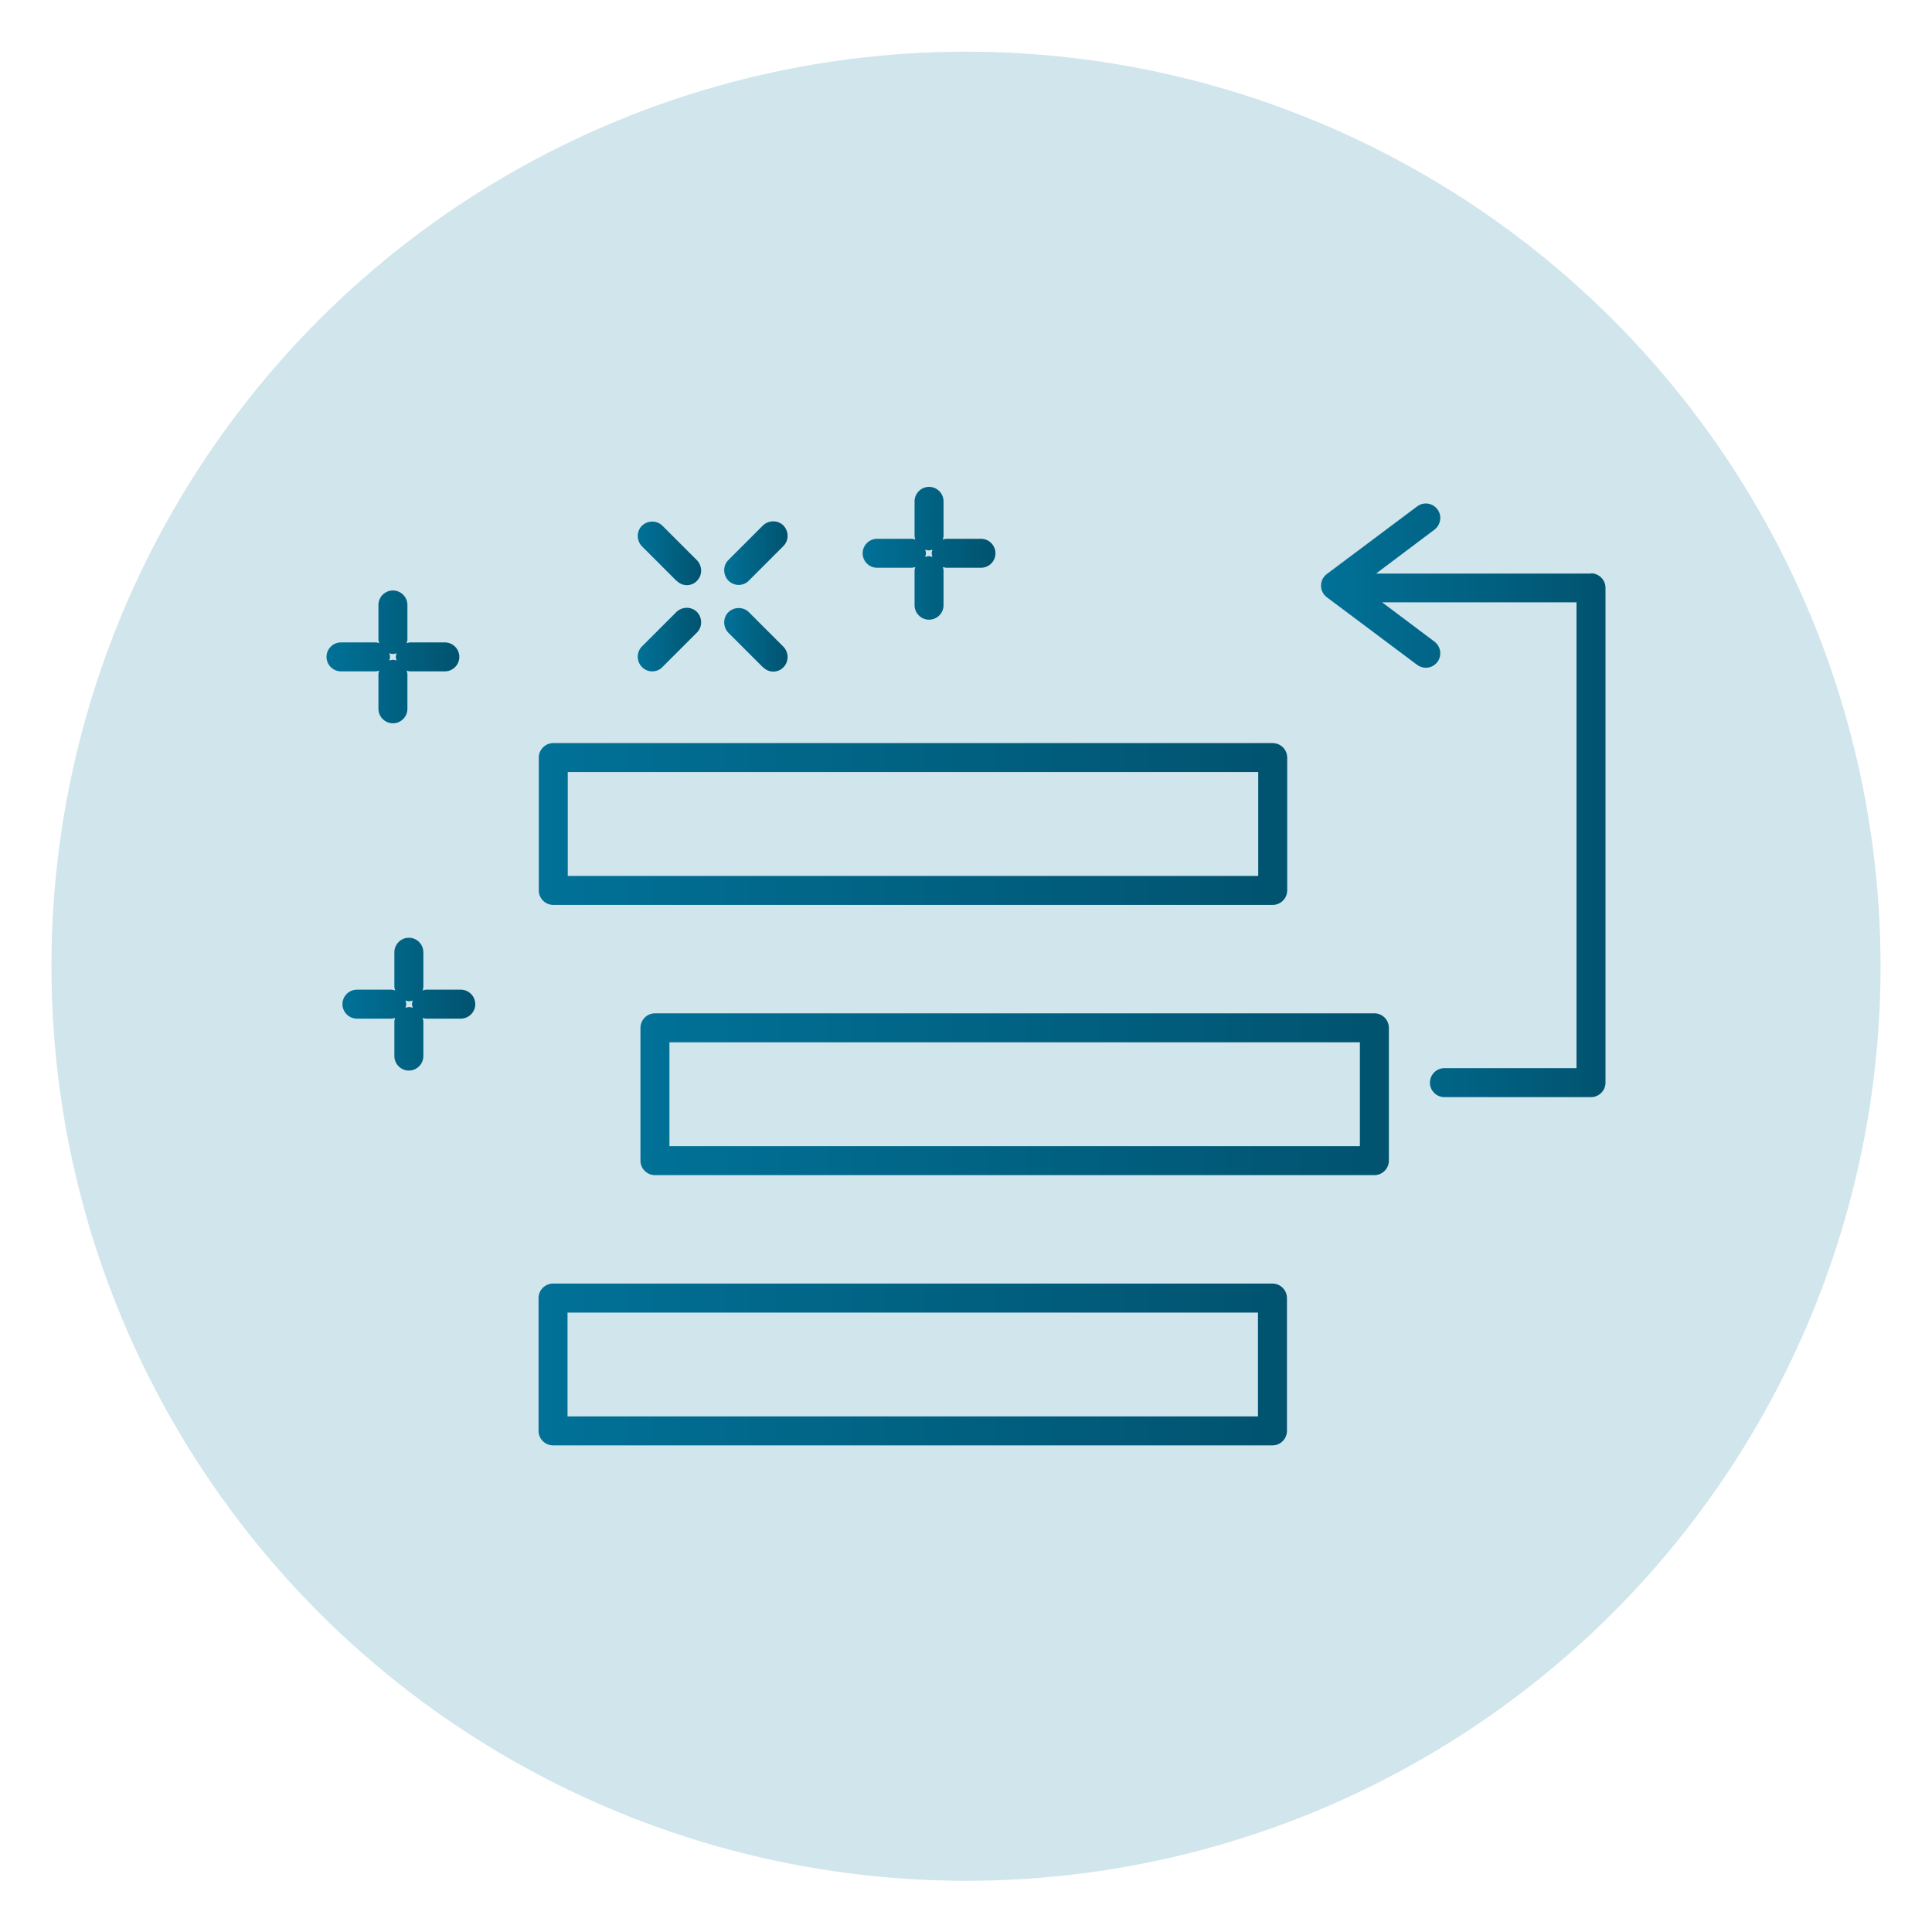
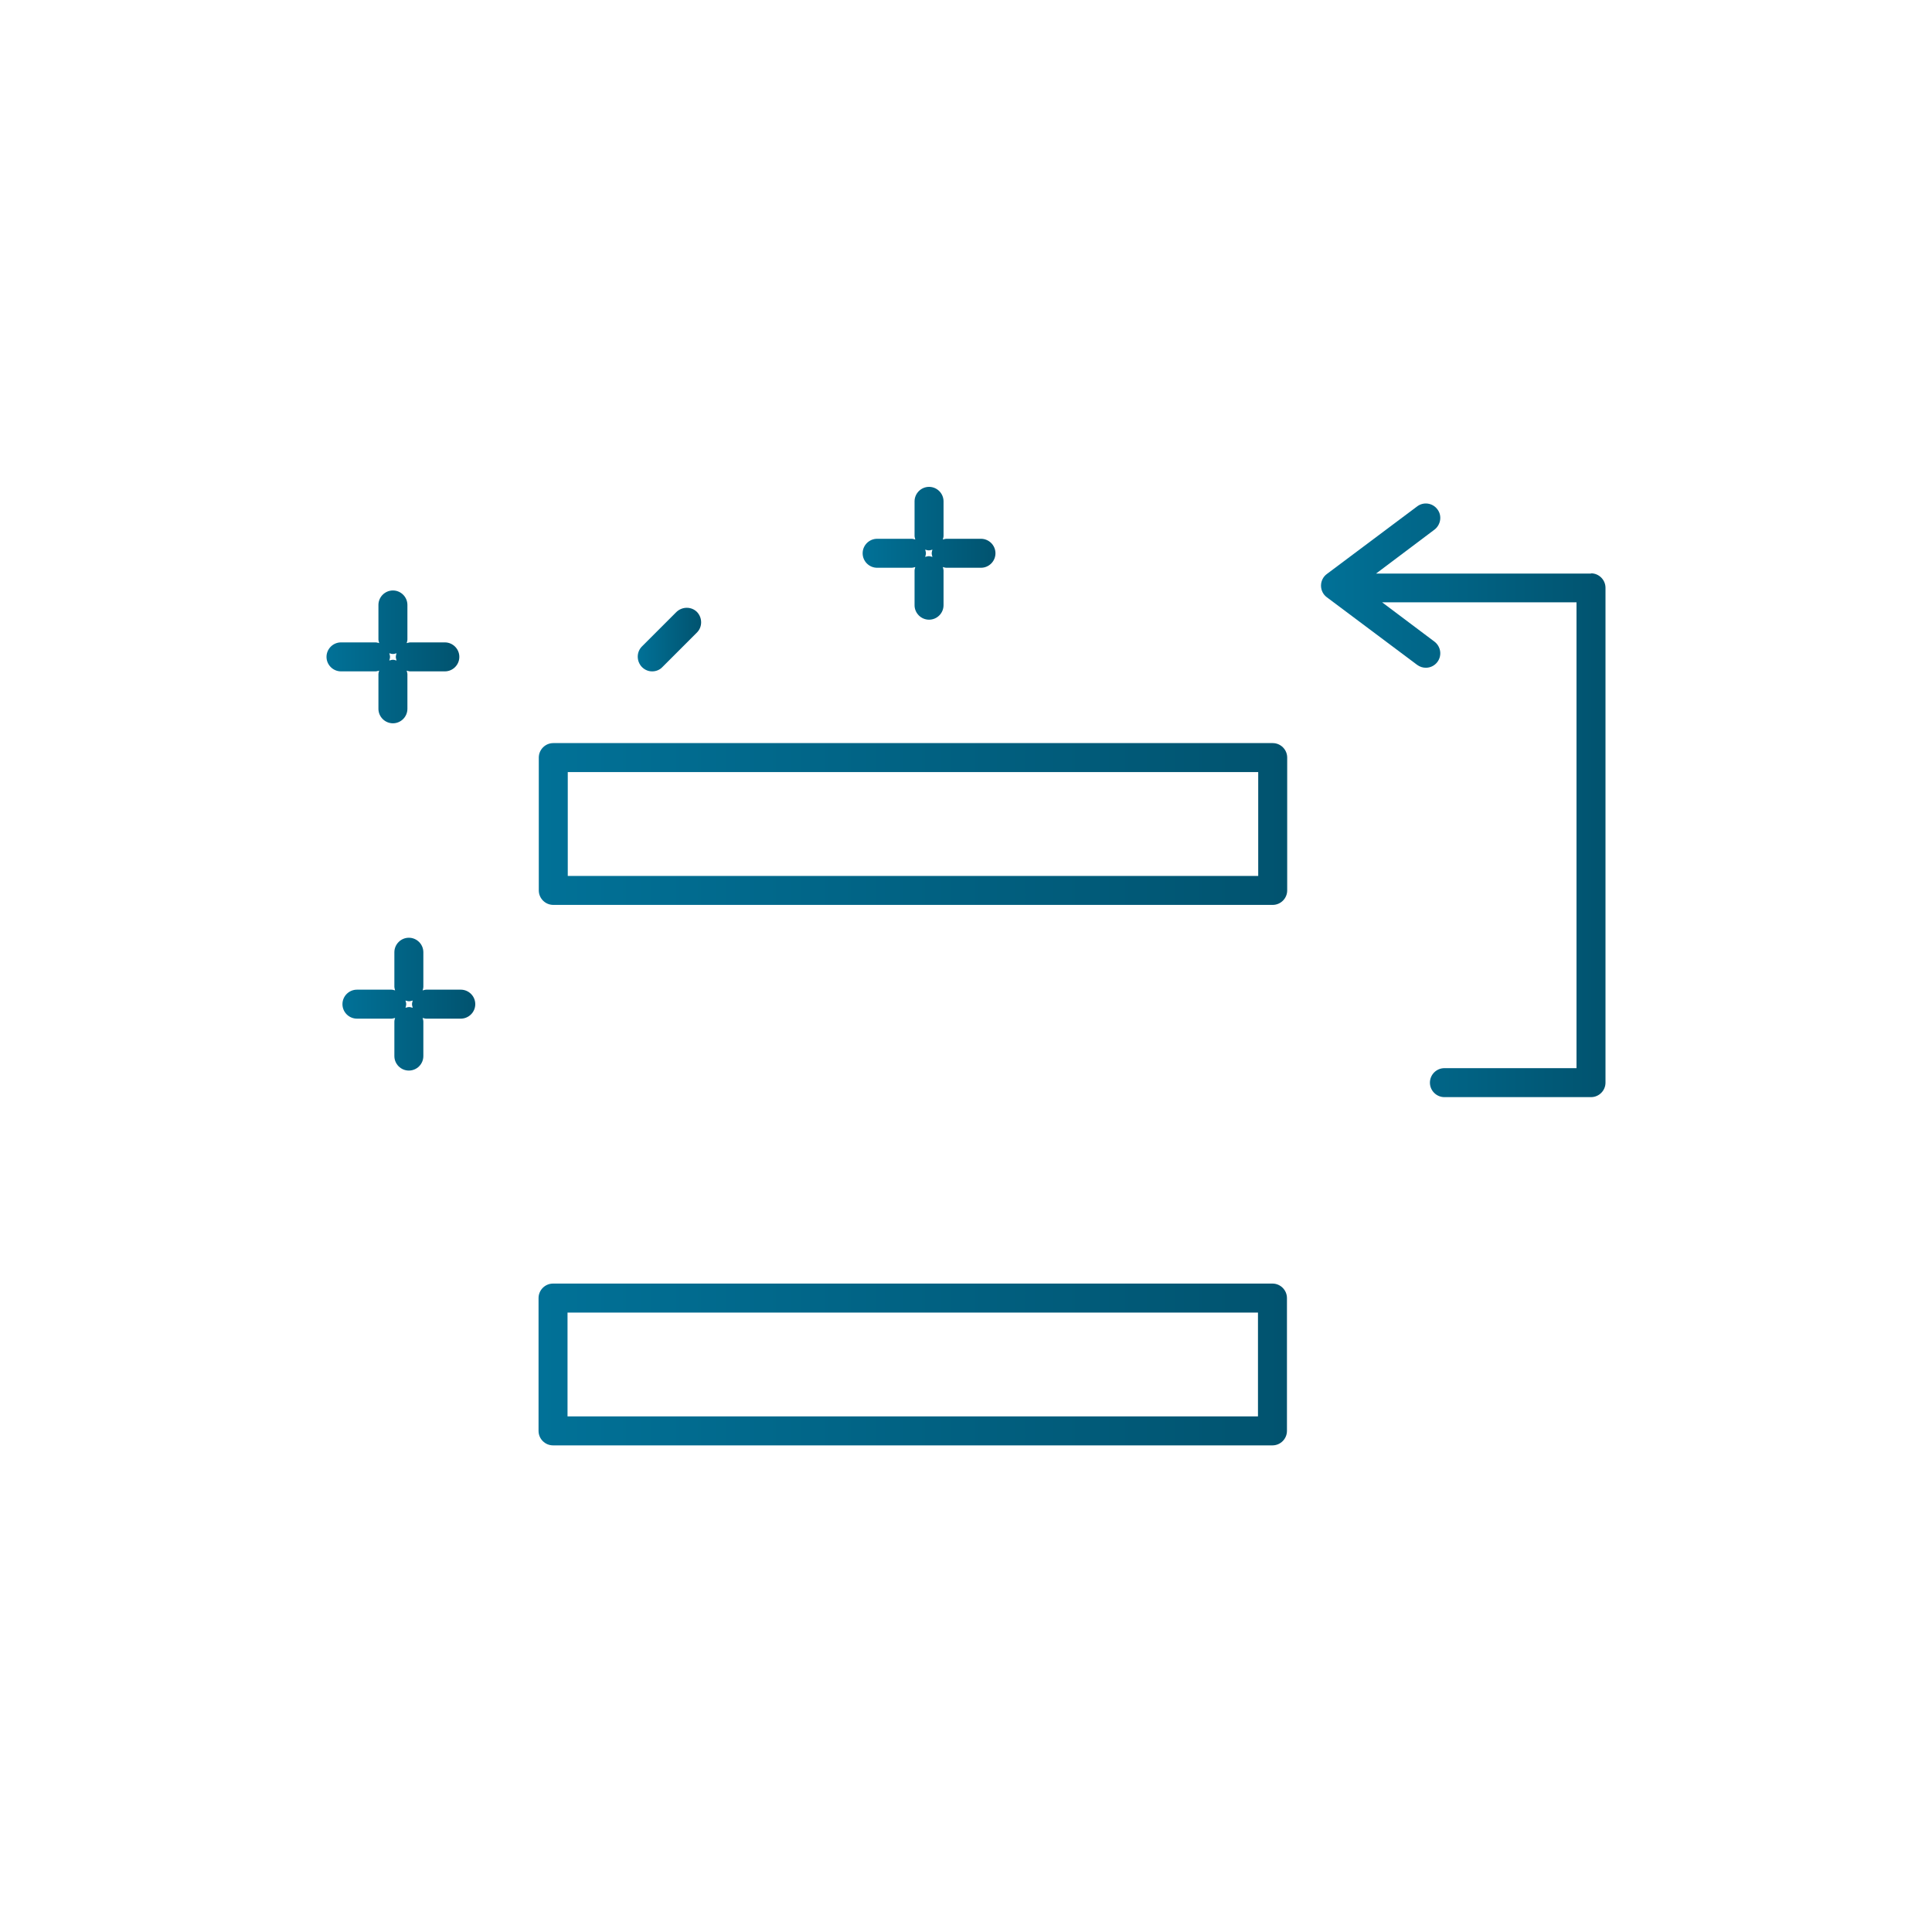
<svg xmlns="http://www.w3.org/2000/svg" xmlns:xlink="http://www.w3.org/1999/xlink" id="Camada_1" width="80" height="80" viewBox="0 0 80 80">
  <defs>
    <style>.cls-1{fill:url(#Gradiente_sem_nome_14);}.cls-2{fill:url(#Gradiente_sem_nome_14-5);}.cls-3{fill:url(#Gradiente_sem_nome_14-2);}.cls-4{fill:url(#Gradiente_sem_nome_14-8);}.cls-5{fill:#017197;}.cls-6{fill:url(#Gradiente_sem_nome_14-7);}.cls-7{opacity:.18;}.cls-8{fill:url(#Gradiente_sem_nome_14-10);}.cls-9{fill:url(#Gradiente_sem_nome_14-11);}.cls-10{fill:url(#Gradiente_sem_nome_14-9);}.cls-11{fill:url(#Gradiente_sem_nome_14-6);}.cls-12{fill:url(#Gradiente_sem_nome_14-4);}.cls-13{fill:url(#Gradiente_sem_nome_14-3);}</style>
    <linearGradient id="Gradiente_sem_nome_14" x1="26.41" y1="26.49" x2="29.04" y2="26.49" gradientUnits="userSpaceOnUse">
      <stop offset="0" stop-color="#017197" />
      <stop offset="1" stop-color="#01536f" />
    </linearGradient>
    <linearGradient id="Gradiente_sem_nome_14-2" x1="29.99" y1="22.91" x2="32.62" y2="22.91" xlink:href="#Gradiente_sem_nome_14" />
    <linearGradient id="Gradiente_sem_nome_14-3" x1="29.99" x2="32.62" xlink:href="#Gradiente_sem_nome_14" />
    <linearGradient id="Gradiente_sem_nome_14-4" y1="22.91" y2="22.91" xlink:href="#Gradiente_sem_nome_14" />
    <linearGradient id="Gradiente_sem_nome_14-5" x1="13.52" y1="27.2" x2="19.02" y2="27.2" xlink:href="#Gradiente_sem_nome_14" />
    <linearGradient id="Gradiente_sem_nome_14-6" x1="14.18" y1="41.58" x2="19.68" y2="41.58" xlink:href="#Gradiente_sem_nome_14" />
    <linearGradient id="Gradiente_sem_nome_14-7" x1="35.72" y1="22.91" x2="41.21" y2="22.91" xlink:href="#Gradiente_sem_nome_14" />
    <linearGradient id="Gradiente_sem_nome_14-8" x1="22.31" y1="34.12" x2="53.29" y2="34.12" xlink:href="#Gradiente_sem_nome_14" />
    <linearGradient id="Gradiente_sem_nome_14-9" x1="26.53" y1="45.31" x2="57.51" y2="45.31" xlink:href="#Gradiente_sem_nome_14" />
    <linearGradient id="Gradiente_sem_nome_14-10" x1="22.31" y1="56.5" x2="53.29" y2="56.5" xlink:href="#Gradiente_sem_nome_14" />
    <linearGradient id="Gradiente_sem_nome_14-11" x1="54.7" y1="33.14" x2="66.48" y2="33.14" xlink:href="#Gradiente_sem_nome_14" />
  </defs>
  <g class="cls-7">
-     <circle class="cls-5" cx="40" cy="40.01" r="37.87" />
-   </g>
+     </g>
  <path class="cls-1" d="m27.01,27.8c.15,0,.31-.06.42-.18l1.43-1.43c.23-.23.23-.61,0-.85-.23-.23-.61-.23-.85,0l-1.43,1.43c-.23.23-.23.61,0,.85.12.12.27.18.42.18Z" />
-   <path class="cls-3" d="m30.59,24.22c.15,0,.31-.06.42-.18l1.43-1.43c.23-.23.23-.61,0-.85-.23-.23-.61-.23-.85,0l-1.43,1.43c-.23.23-.23.61,0,.85.12.12.27.18.42.18Z" />
-   <path class="cls-13" d="m31.6,27.63c.12.12.27.18.42.18s.31-.06.42-.18c.23-.23.23-.61,0-.85l-1.43-1.43c-.23-.23-.61-.23-.85,0-.23.23-.23.61,0,.85l1.43,1.43Z" />
-   <path class="cls-12" d="m28.02,24.05c.12.12.27.18.42.18s.31-.06.42-.18c.23-.23.23-.61,0-.85l-1.43-1.43c-.23-.23-.61-.23-.85,0-.23.23-.23.61,0,.85l1.43,1.43Z" />
  <path class="cls-2" d="m15.7,27.77s-.03.09-.03.15v1.43c0,.33.27.6.6.6s.6-.27.6-.6v-1.43c0-.05-.02-.1-.03-.15.05.01.09.03.15.03h1.43c.33,0,.6-.27.6-.6s-.27-.6-.6-.6h-1.43c-.05,0-.1.02-.15.03.01-.05.03-.09.03-.15v-1.43c0-.33-.27-.6-.6-.6s-.6.27-.6.6v1.43c0,.05.02.1.03.15-.05-.01-.09-.03-.15-.03h-1.43c-.33,0-.6.27-.6.6s.27.6.6.6h1.43c.05,0,.1-.02.15-.03Zm.72-.72s-.03.09-.03.15.02.1.03.15c-.05-.01-.09-.03-.15-.03s-.1.02-.15.03c.01-.05.03-.09.03-.15s-.02-.1-.03-.15c.05.01.09.03.15.03s.1-.02.15-.03Z" />
  <path class="cls-11" d="m19.08,40.98h-1.43c-.05,0-.1.02-.15.03.01-.05.03-.09.03-.15v-1.43c0-.33-.27-.6-.6-.6s-.6.27-.6.6v1.43c0,.05.02.1.03.15-.05-.01-.09-.03-.15-.03h-1.43c-.33,0-.6.27-.6.6s.27.6.6.6h1.43c.05,0,.1-.02.15-.03-.01.05-.03.09-.03.15v1.43c0,.33.27.6.6.6s.6-.27.6-.6v-1.43c0-.05-.02-.1-.03-.15.05.01.09.03.15.03h1.43c.33,0,.6-.27.6-.6s-.27-.6-.6-.6Zm-2.29.75s.03-.09.03-.15-.02-.1-.03-.15c.05.01.09.03.15.03s.1-.02.15-.03c-.01.05-.03.09-.03.15s.02.1.03.15c-.05-.01-.09-.03-.15-.03s-.1.02-.15.03Z" />
  <path class="cls-6" d="m36.32,23.51h1.43c.05,0,.1-.02.15-.03-.01.05-.03.09-.03.15v1.43c0,.33.27.6.6.6s.6-.27.6-.6v-1.43c0-.05-.02-.1-.03-.15.05.01.09.03.15.03h1.43c.33,0,.6-.27.6-.6s-.27-.6-.6-.6h-1.43c-.05,0-.1.02-.15.03.01-.05.03-.09.03-.15v-1.43c0-.33-.27-.6-.6-.6s-.6.27-.6.6v1.43c0,.05.02.1.03.15-.05-.01-.09-.03-.15-.03h-1.43c-.33,0-.6.27-.6.6s.27.6.6.6Zm2.29-.75s-.03.09-.03.15.02.1.03.15c-.05-.01-.09-.03-.15-.03s-.1.02-.15.03c.01-.05.03-.09.03-.15s-.02-.1-.03-.15c.05.01.09.03.15.03s.1-.02.15-.03Z" />
  <path class="cls-4" d="m22.91,37.47h29.79c.33,0,.6-.27.6-.6v-5.5c0-.33-.27-.6-.6-.6h-29.79c-.33,0-.6.27-.6.6v5.5c0,.33.27.6.6.6Zm.6-5.5h28.59v4.3h-28.59v-4.3Z" />
-   <path class="cls-10" d="m56.91,41.96h-29.79c-.33,0-.6.27-.6.6v5.5c0,.33.27.6.6.6h29.79c.33,0,.6-.27.6-.6v-5.5c0-.33-.27-.6-.6-.6Zm-.6,5.5h-28.59v-4.3h28.59v4.3Z" />
  <path class="cls-8" d="m52.69,53.15h-29.79c-.33,0-.6.27-.6.6v5.5c0,.33.27.6.6.6h29.79c.33,0,.6-.27.6-.6v-5.5c0-.33-.27-.6-.6-.6Zm-.6,5.5h-28.59v-4.3h28.59v4.3Z" />
  <path class="cls-9" d="m65.88,23.75h-8.9l2.42-1.82c.26-.2.32-.58.12-.84-.2-.27-.58-.32-.84-.12l-3.74,2.8c-.15.11-.24.29-.24.48s.09.37.24.48l3.74,2.8c.11.08.23.12.36.12.18,0,.36-.08.48-.24.2-.27.14-.64-.12-.84l-2.17-1.63h8.05v19.29h-5.47c-.33,0-.6.27-.6.6s.27.6.6.6h6.07c.33,0,.6-.27.6-.6v-20.49c0-.33-.27-.6-.6-.6Z" />
</svg>